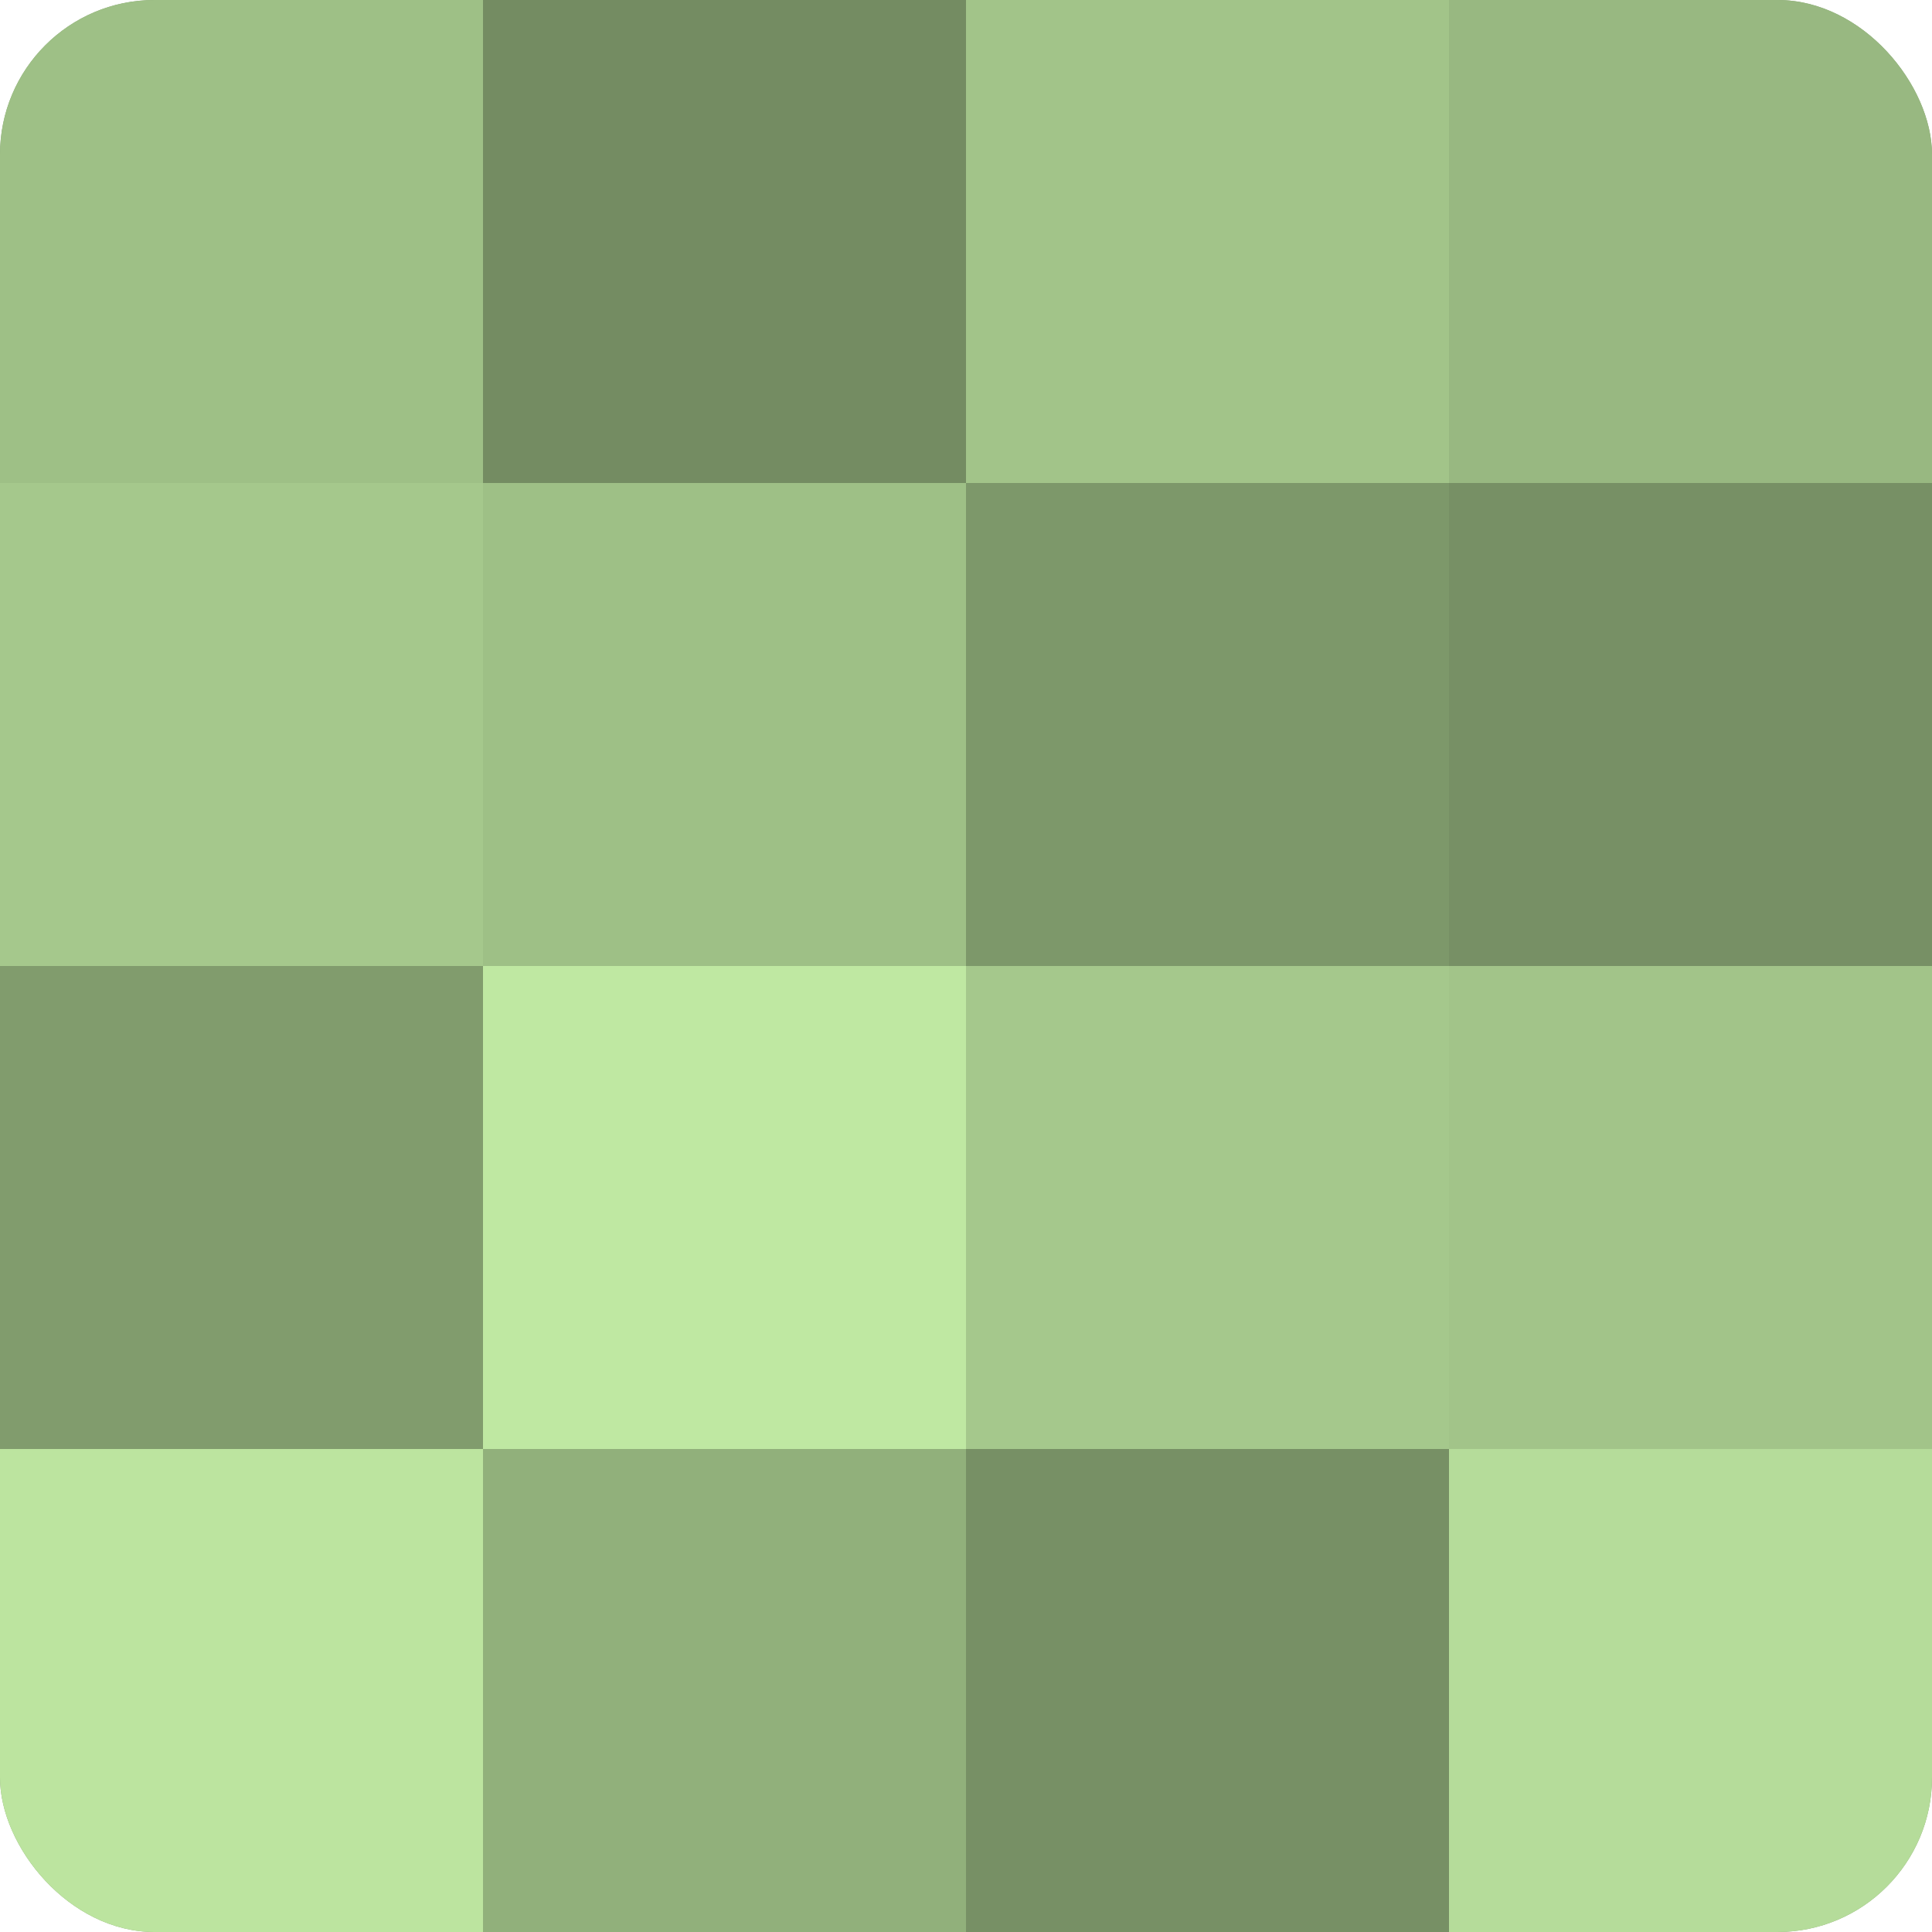
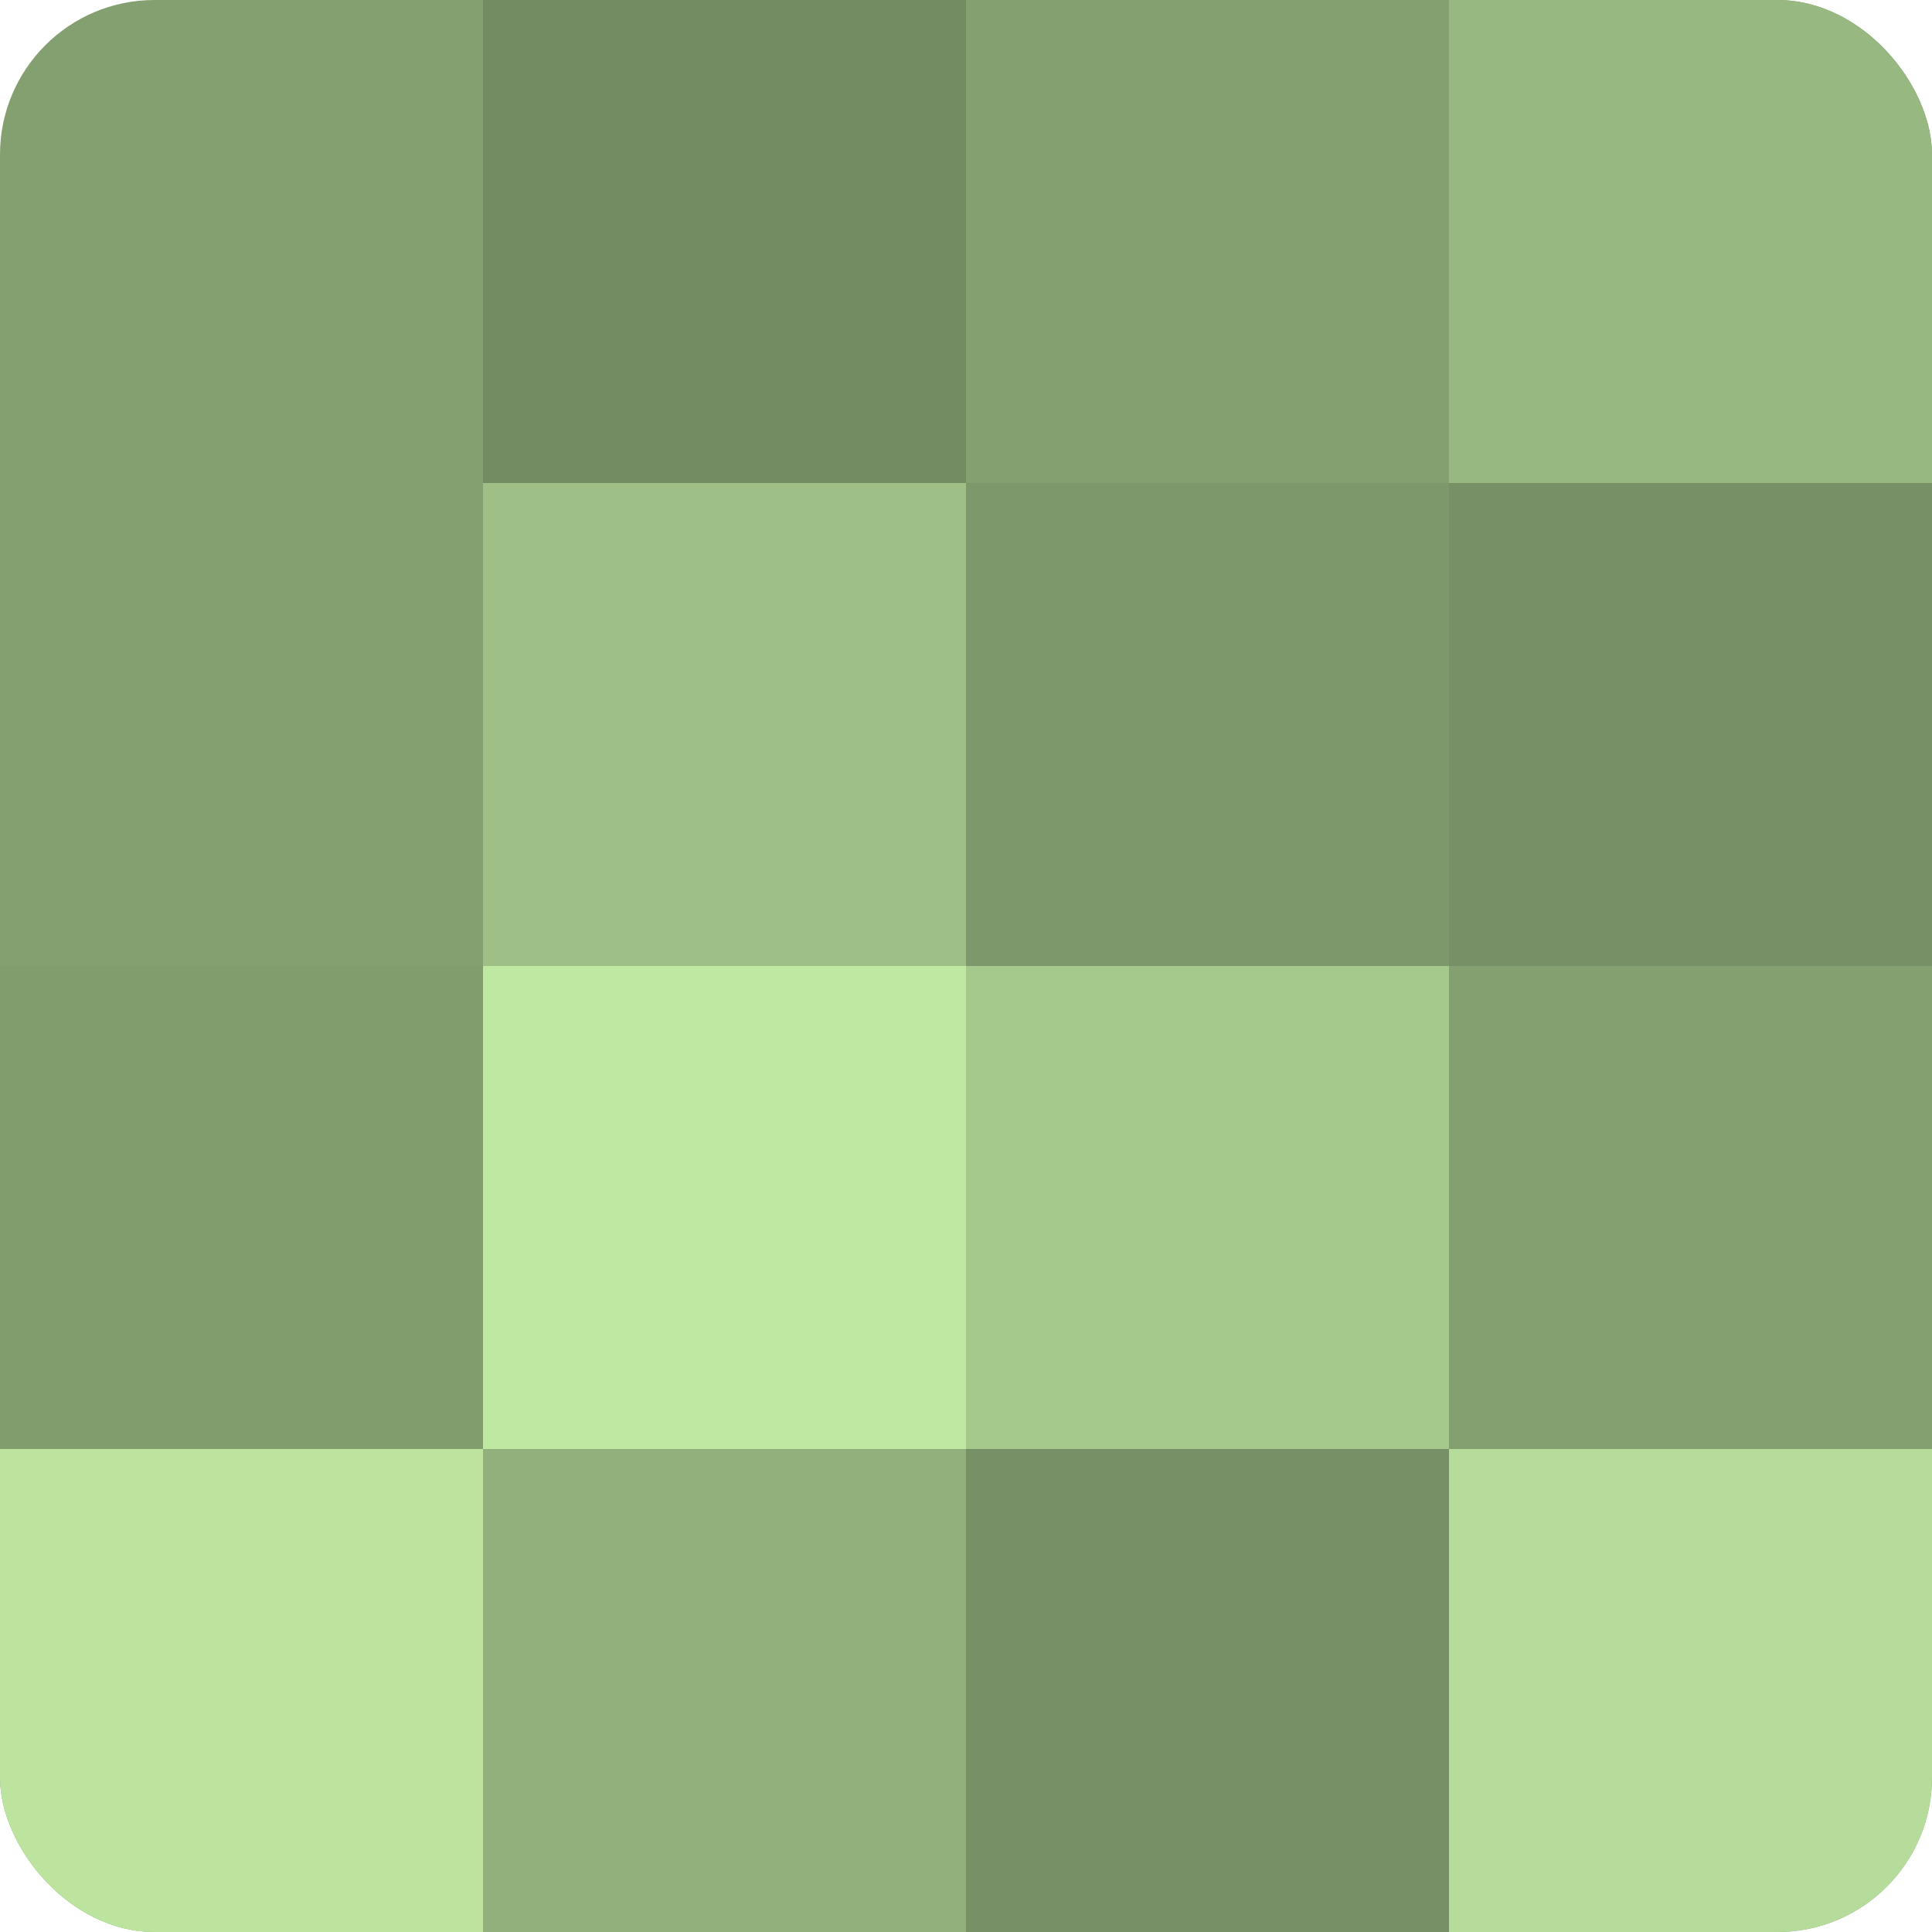
<svg xmlns="http://www.w3.org/2000/svg" width="60" height="60" viewBox="0 0 100 100" preserveAspectRatio="xMidYMid meet">
  <defs>
    <clipPath id="c" width="100" height="100">
      <rect width="100" height="100" rx="8" ry="8" />
    </clipPath>
  </defs>
  <g clip-path="url(#c)">
    <rect width="100" height="100" fill="#84a070" />
-     <rect width="25" height="25" fill="#9ec086" />
-     <rect y="25" width="25" height="25" fill="#a5c88c" />
    <rect y="50" width="25" height="25" fill="#819c6d" />
    <rect y="75" width="25" height="25" fill="#bce49f" />
    <rect x="25" width="25" height="25" fill="#748c62" />
    <rect x="25" y="25" width="25" height="25" fill="#9ec086" />
    <rect x="25" y="50" width="25" height="25" fill="#bfe8a2" />
    <rect x="25" y="75" width="25" height="25" fill="#91b07b" />
-     <rect x="50" width="25" height="25" fill="#a2c489" />
    <rect x="50" y="25" width="25" height="25" fill="#7d986a" />
    <rect x="50" y="50" width="25" height="25" fill="#a5c88c" />
    <rect x="50" y="75" width="25" height="25" fill="#779065" />
    <rect x="75" width="25" height="25" fill="#98b881" />
    <rect x="75" y="25" width="25" height="25" fill="#779065" />
-     <rect x="75" y="50" width="25" height="25" fill="#a2c489" />
    <rect x="75" y="75" width="25" height="25" fill="#b5dc9a" />
  </g>
</svg>